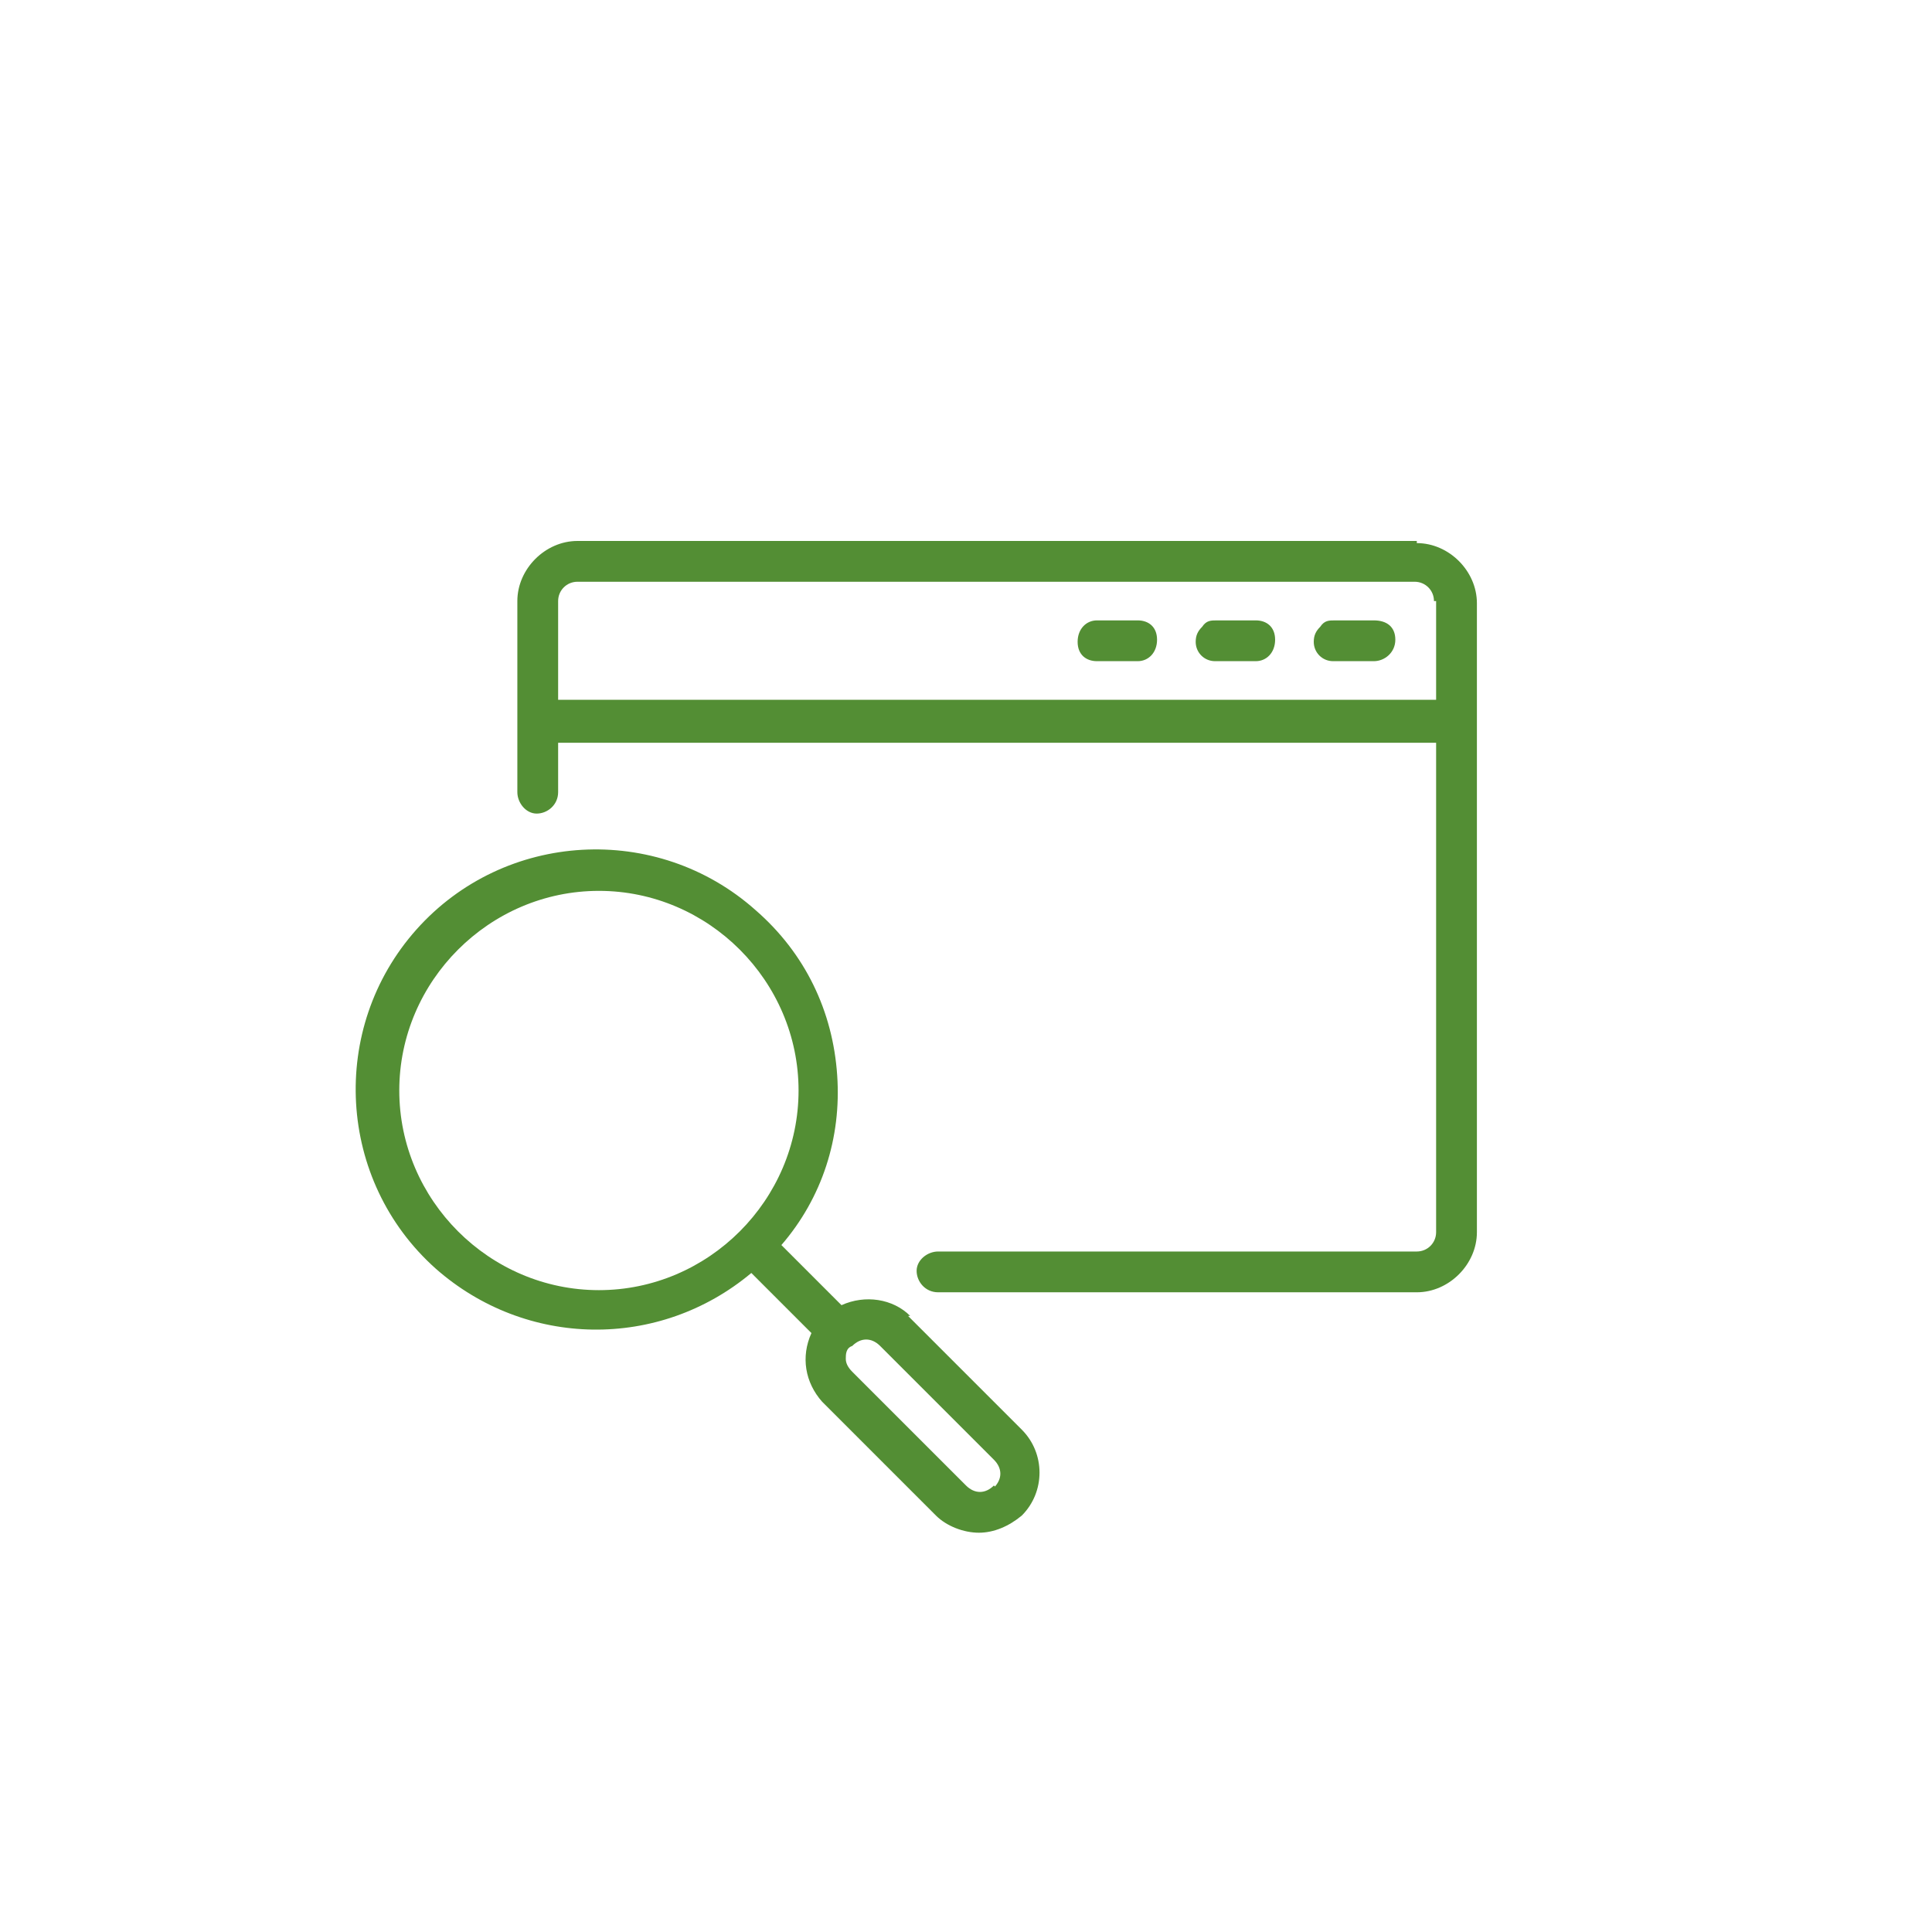
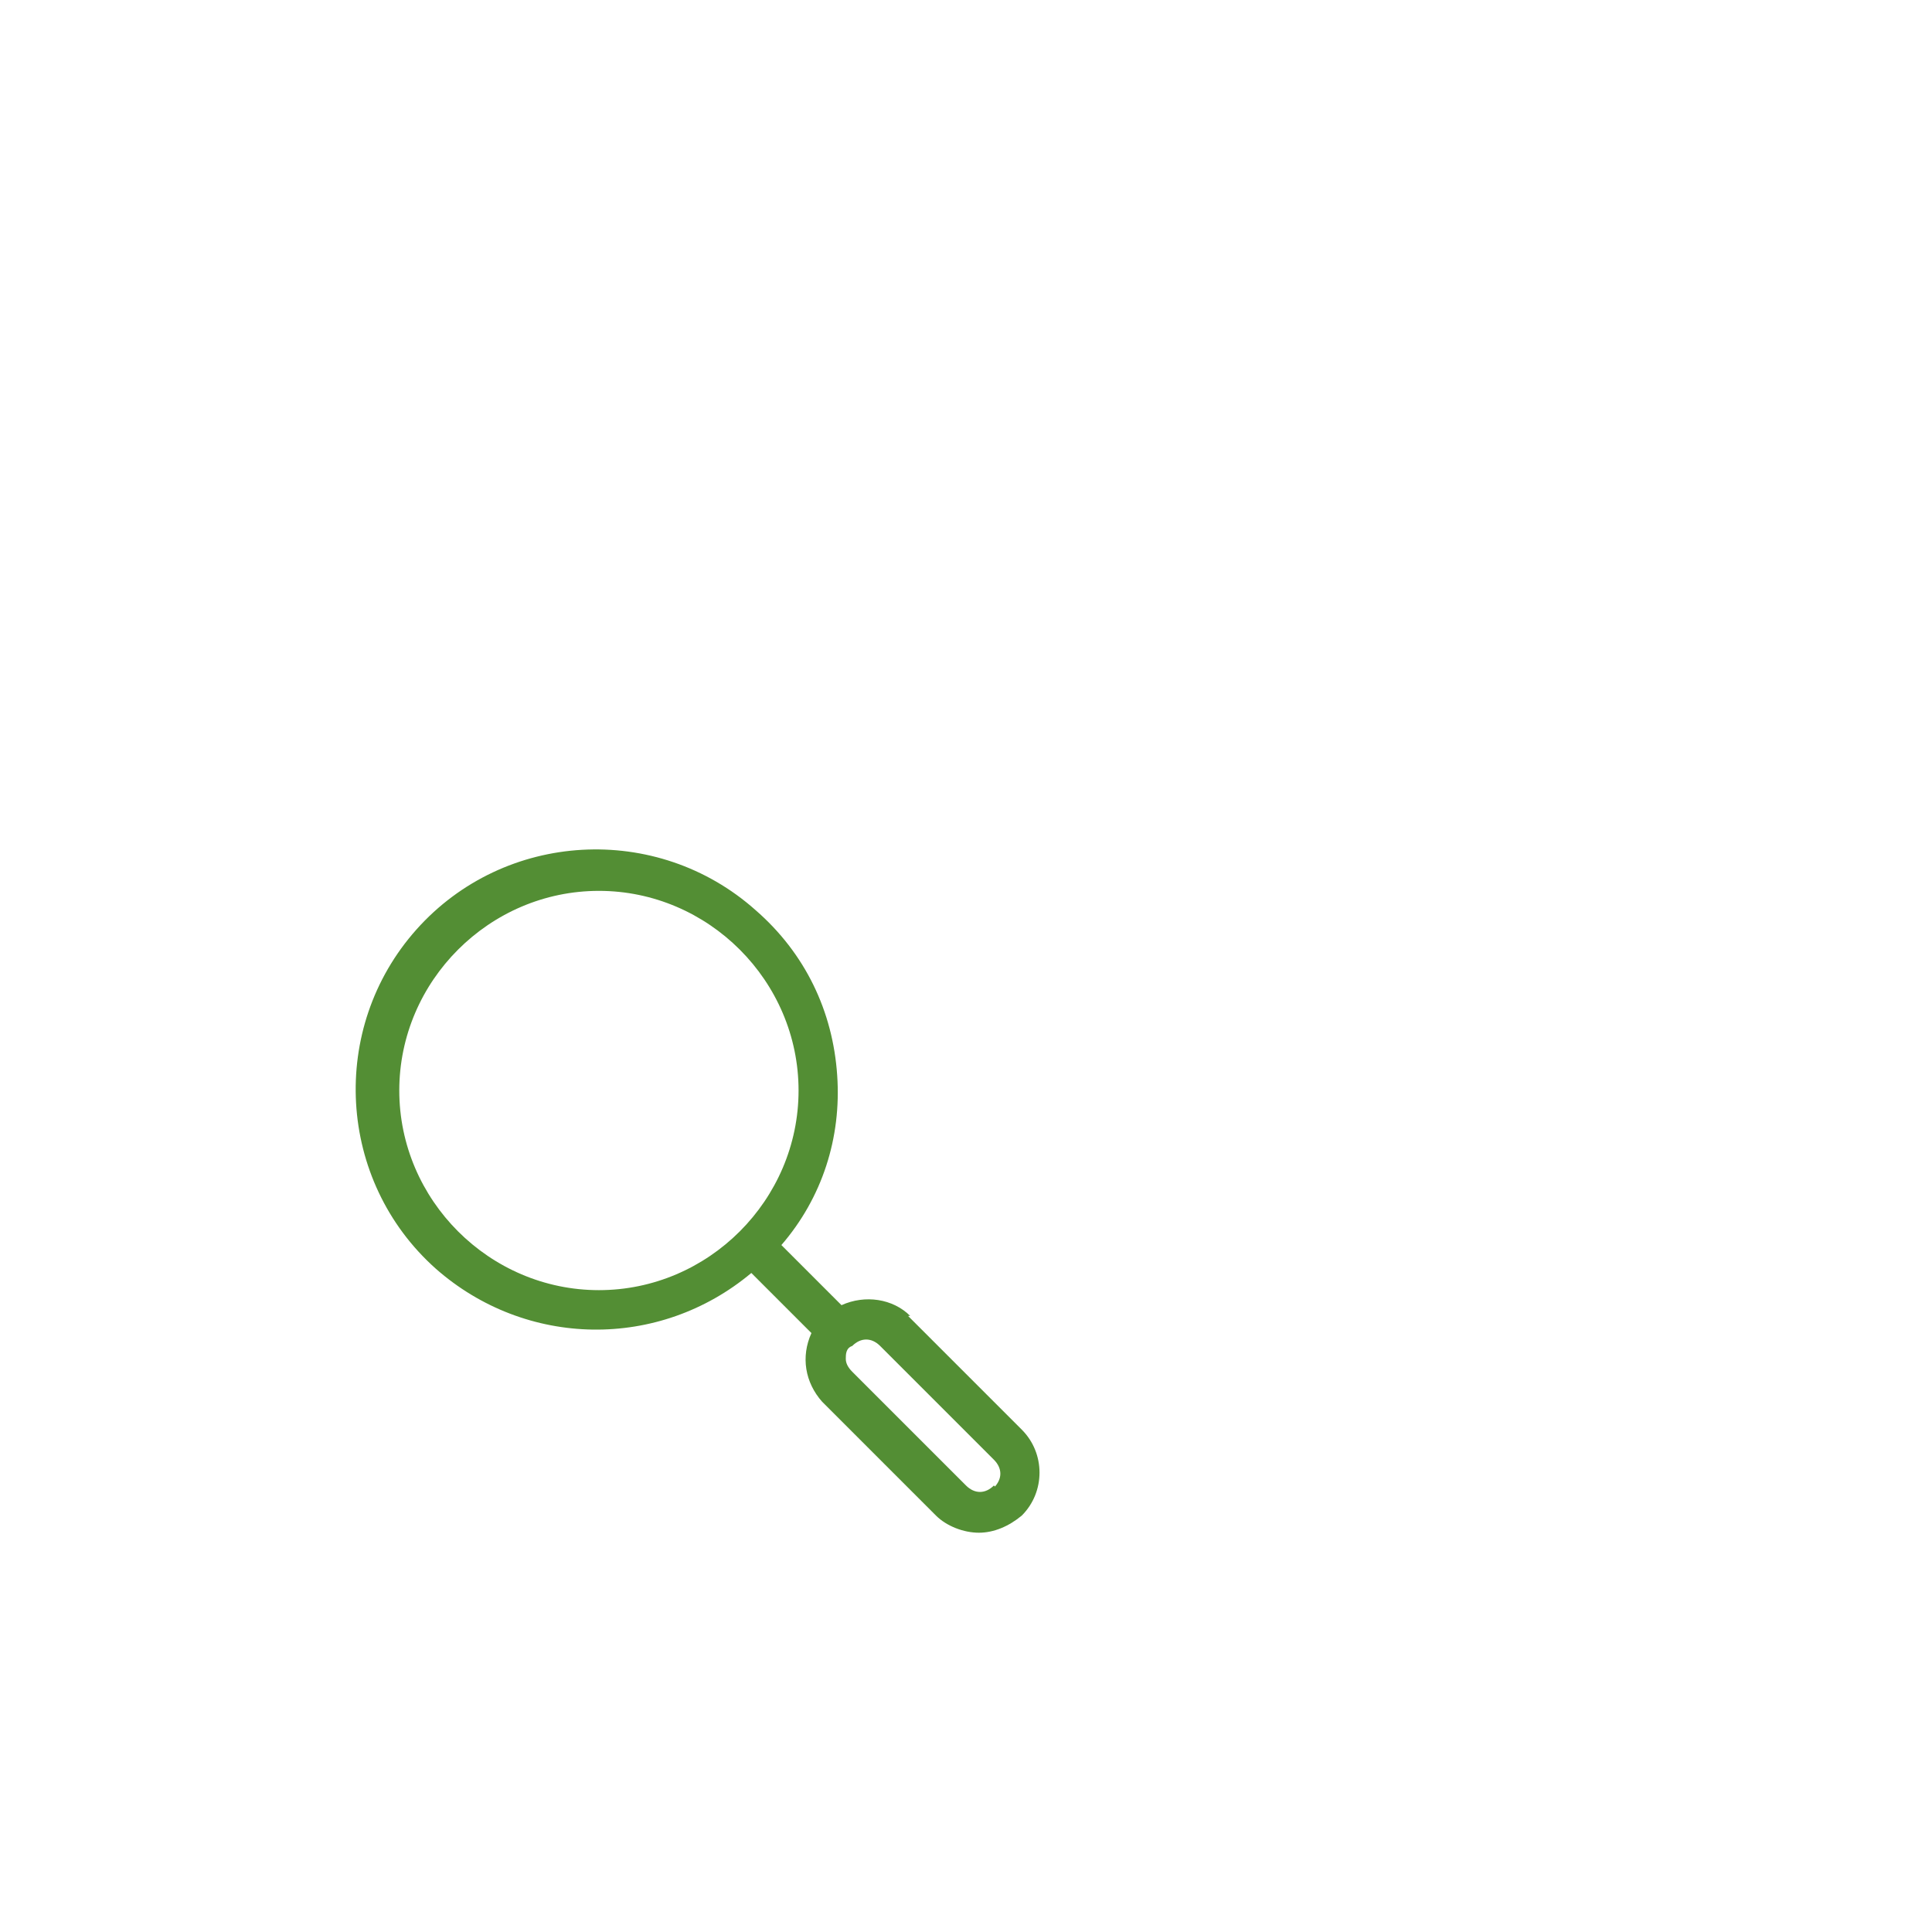
<svg xmlns="http://www.w3.org/2000/svg" id="Illustration_style_examples" version="1.1" viewBox="0 0 90 90">
  <defs>
    <style>
      .st0 {
        fill: #538e34;
      }
    </style>
  </defs>
-   <path class="st0" d="M66,25.2H26.9c-1.5,0-2.8,1.3-2.8,2.8v8.9c0,.5.4,1,.9,1s1-.4,1-1v-2.3h40.9v22.8c0,.5-.4.9-.9.9h-22.3c-.5,0-1,.4-1,.9,0,.5.4,1,1,1h22.3c1.5,0,2.8-1.3,2.8-2.8v-29.3c0-1.5-1.3-2.8-2.8-2.8ZM66.9,28v4.6H26v-4.6c0-.5.4-.9.9-.9h39c.5,0,.9.4.9.9Z" />
-   <path class="st0" d="M64.1,28.9v.3h0v-.3h-1.9c-.3,0-.5,0-.7.3-.2.2-.3.4-.3.7,0,.5.4.9.9.9h1.9c.5,0,1-.4,1-1s-.4-.9-1-.9Z" />
-   <path class="st0" d="M58.6,28.9h-1.9c-.3,0-.5,0-.7.3-.2.2-.3.4-.3.7,0,.5.4.9.9.9h1.9c.5,0,.9-.4.9-1s-.4-.9-.9-.9Z" />
-   <path class="st0" d="M53,28.9h-1.9c-.5,0-.9.4-.9,1s.4.9.9.9h1.9c.5,0,.9-.4.9-1s-.4-.9-.9-.9Z" />
  <path class="st0" d="M42.4,61.3c-.8-.8-2.1-1-3.2-.5l-2.8-2.8c1.9-2.2,2.8-5,2.6-7.9-.2-3-1.5-5.7-3.8-7.7-4.6-4.1-11.7-3.7-15.8.9-4.1,4.6-3.7,11.7.9,15.8,4.2,3.7,10.4,3.8,14.7.2l2.8,2.8c-.5,1.1-.3,2.3.5,3.2l5.3,5.3c.5.5,1.3.8,2,.8s1.4-.3,2-.8c1.1-1.1,1.1-2.9,0-4,0,0-5.3-5.3-5.3-5.3ZM37.2,50.8c0,5.1-4.2,9.3-9.3,9.3-5.1,0-9.3-4.2-9.3-9.3,0-5.1,4.2-9.3,9.3-9.3s9.3,4.2,9.3,9.3ZM46.5,69.4h0s-.2-.2-.2-.2c-.4.4-.9.4-1.3,0l-5.3-5.3c-.2-.2-.3-.4-.3-.6s0-.5.3-.6c.4-.4.9-.4,1.3,0l5.3,5.3c.4.4.4.9,0,1.3l.2.2h0Z" />
</svg>